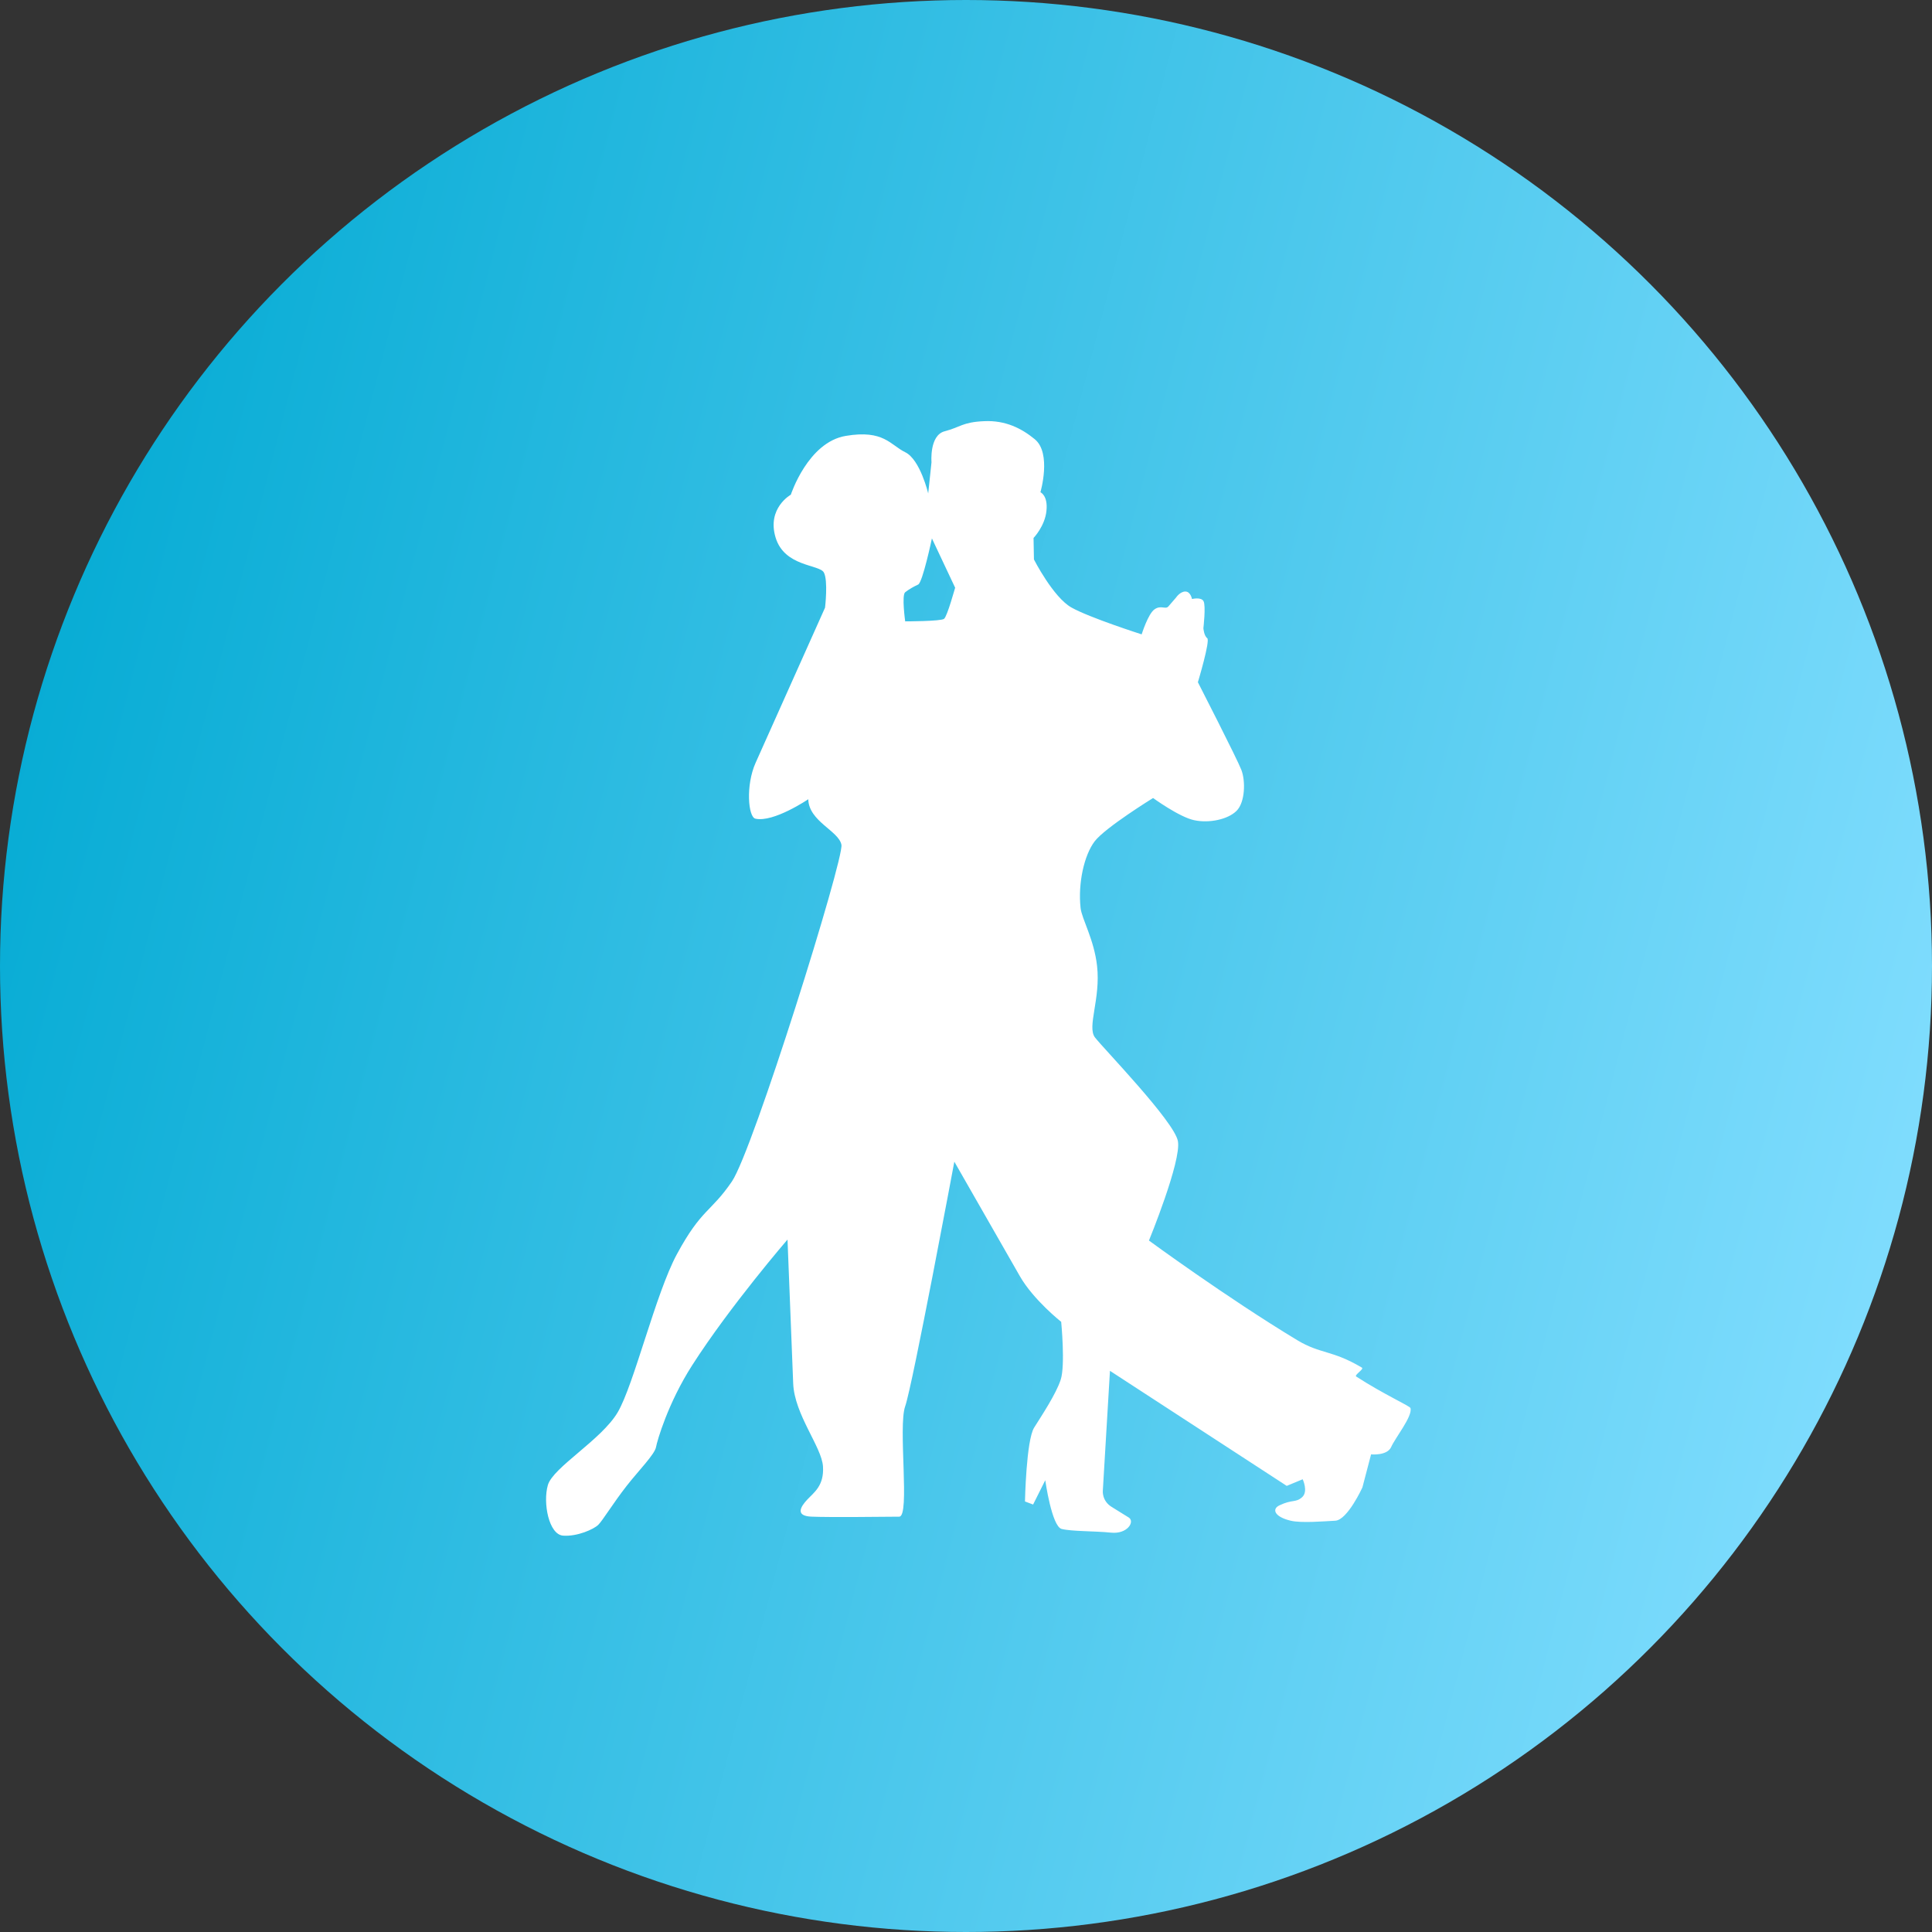
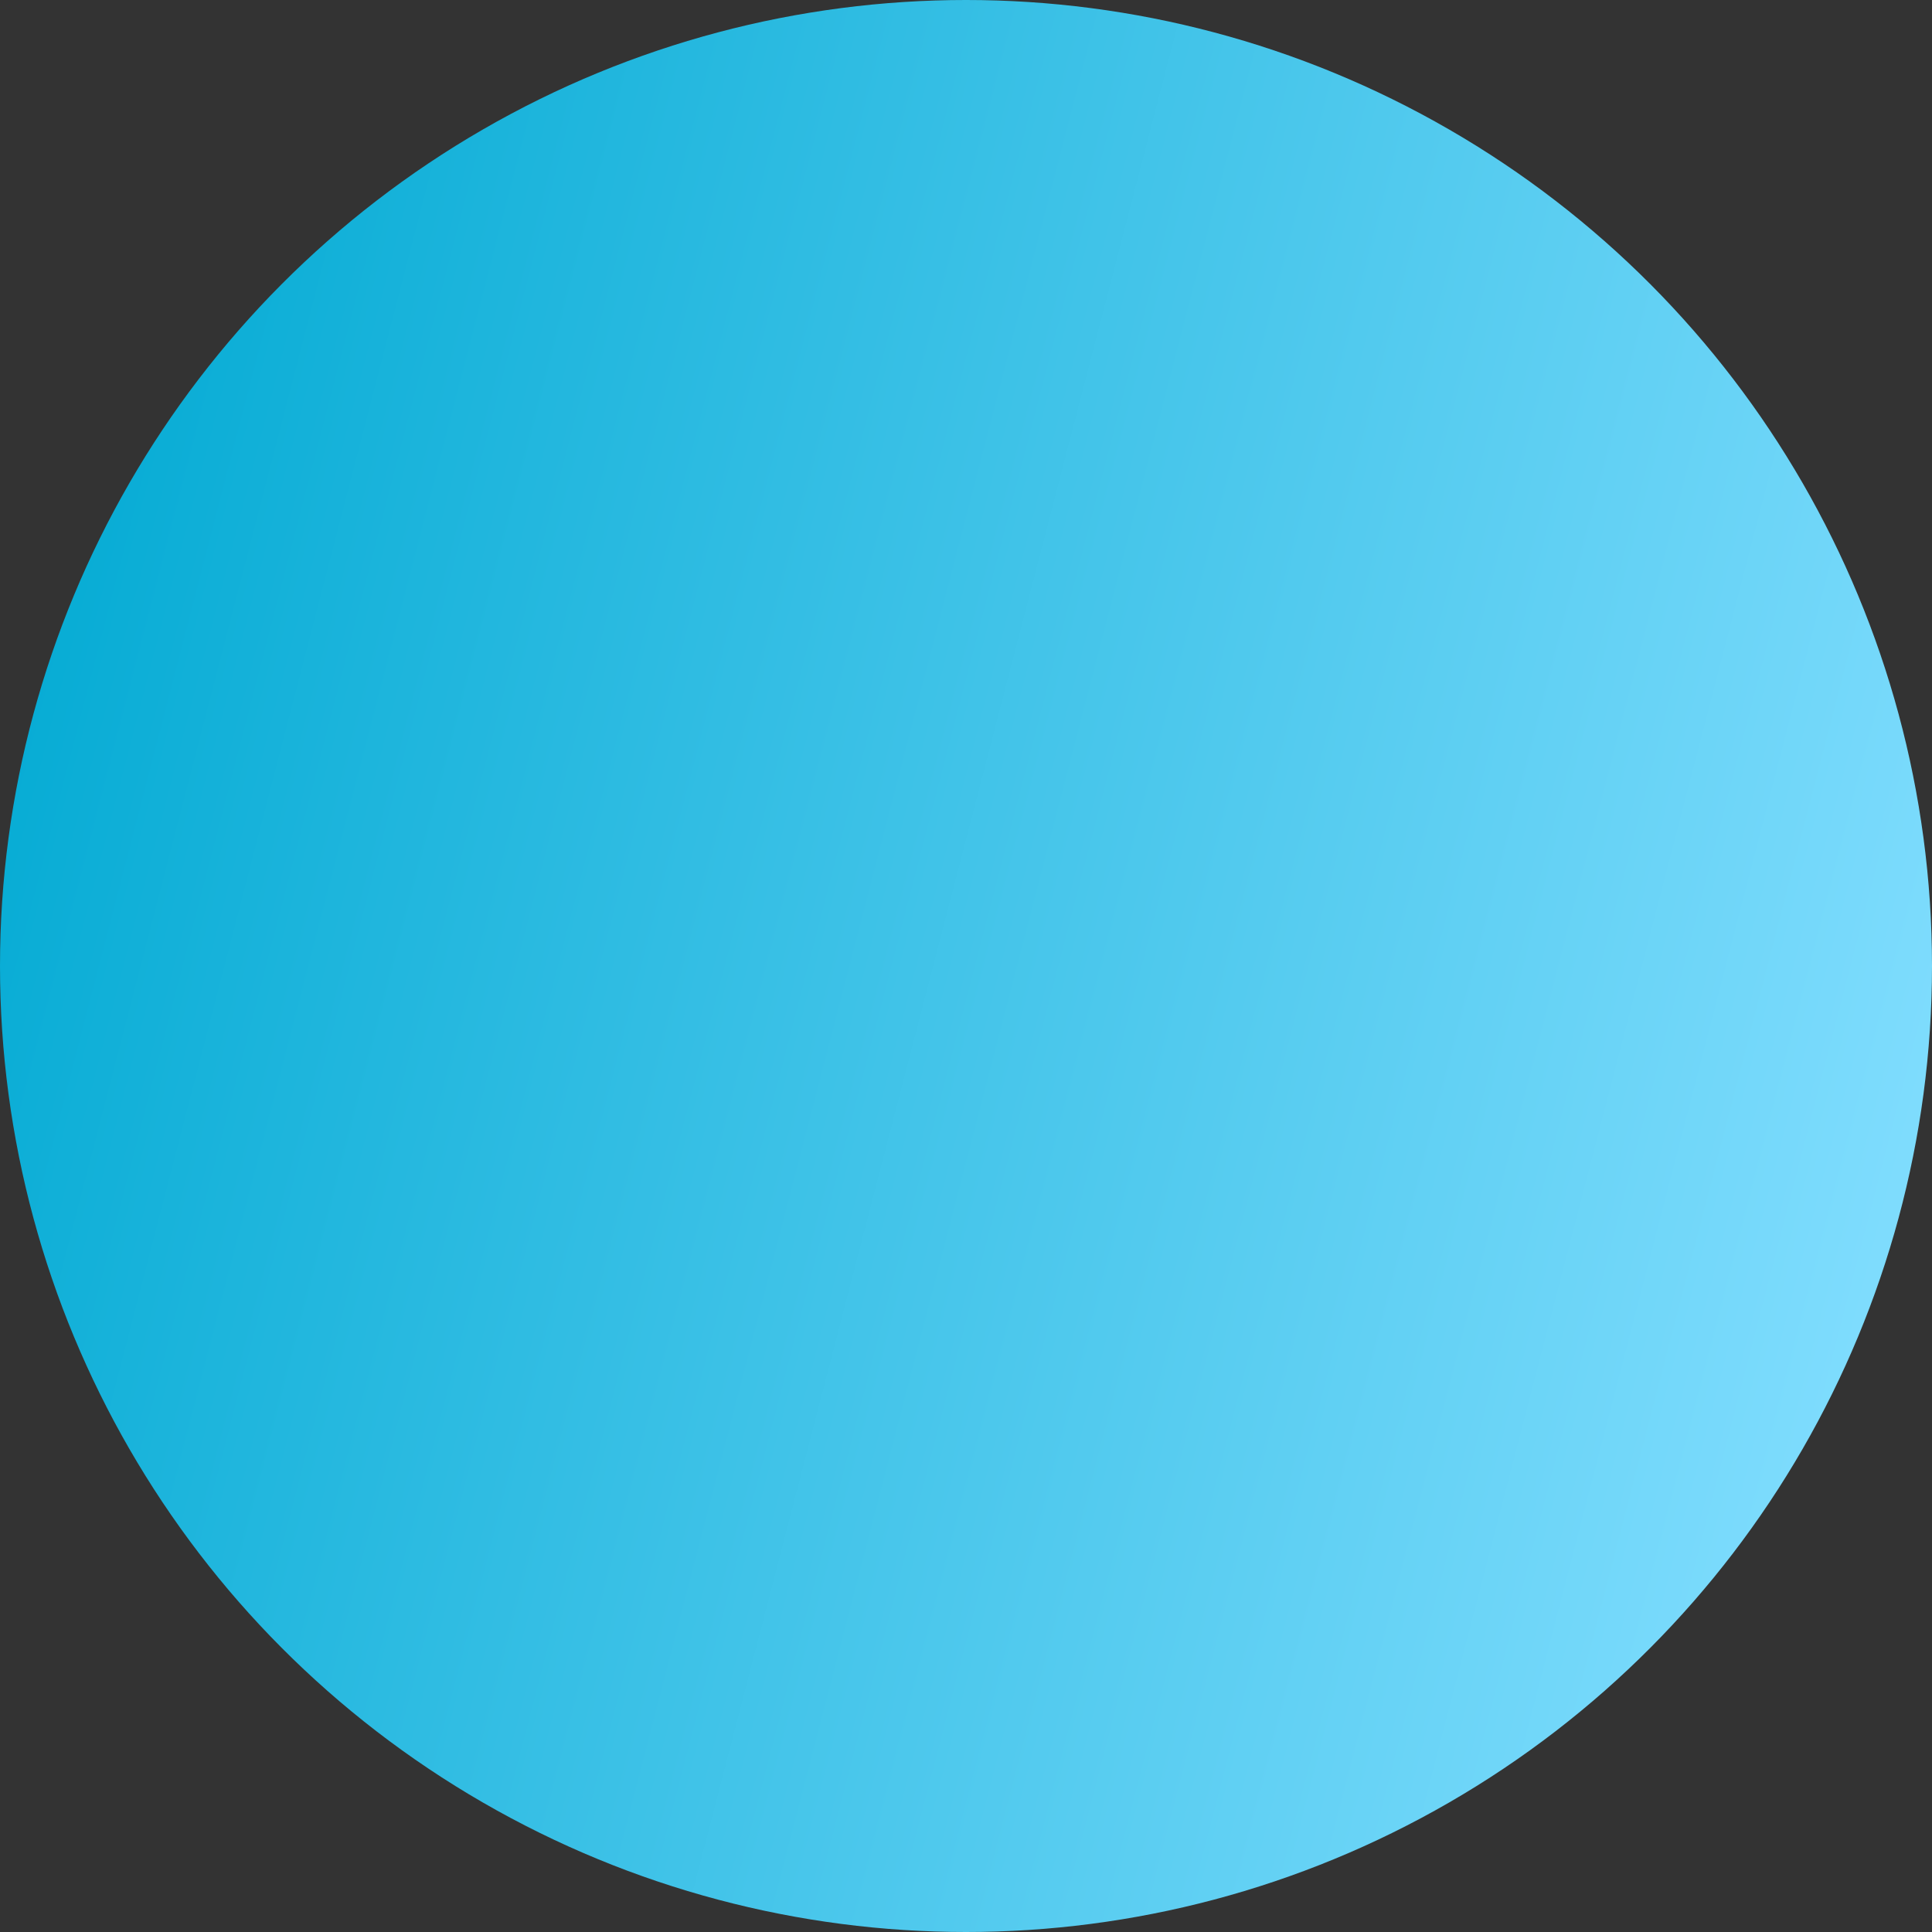
<svg xmlns="http://www.w3.org/2000/svg" width="78" height="78" viewBox="0 0 78 78" fill="none">
  <rect x="0" y="0" width="78" height="78" fill="#333333" stroke="none" />
  <circle cx="39" cy="39" r="39" fill="url(#paint0_linear_40_92)" />
  <g clip-path="url(#clip0_40_92)">
-     <path d="M56.944 56.847C56.917 56.761 55.865 56.294 54.754 55.574C54.663 55.515 55.083 55.273 54.984 55.215C53.773 54.495 53.321 54.677 52.369 54.104C49.516 52.38 46.386 50.084 46.386 50.084C46.386 50.084 47.706 46.869 47.555 46.069C47.406 45.27 44.538 42.318 44.207 41.884C43.877 41.455 44.441 40.326 44.292 39.002C44.173 37.928 43.675 37.103 43.626 36.657C43.517 35.661 43.769 34.525 44.195 33.966C44.623 33.408 46.553 32.218 46.553 32.218C46.553 32.218 47.609 32.987 48.213 33.114C48.817 33.243 49.572 33.084 49.921 32.738C50.271 32.393 50.29 31.529 50.117 31.082C49.945 30.635 48.362 27.543 48.362 27.543C48.362 27.543 48.87 25.858 48.739 25.765C48.607 25.669 48.584 25.364 48.584 25.364C48.584 25.364 48.69 24.453 48.59 24.272C48.493 24.091 48.124 24.184 48.124 24.184C48.124 24.184 48.068 23.881 47.855 23.881C47.642 23.881 47.479 24.126 47.479 24.126C47.479 24.126 47.287 24.349 47.17 24.484C47.051 24.618 46.874 24.418 46.613 24.599C46.35 24.78 46.092 25.611 46.092 25.611C46.092 25.611 43.999 24.942 43.261 24.529C42.522 24.118 41.743 22.587 41.743 22.587L41.727 21.719C41.727 21.719 42.185 21.246 42.248 20.624C42.314 20.002 42.005 19.873 42.005 19.873C42.005 19.873 42.465 18.296 41.776 17.732C41.25 17.3 40.6 16.962 39.727 17.004C38.856 17.042 38.767 17.25 38.141 17.411C37.514 17.573 37.607 18.663 37.607 18.663L37.474 19.922C37.474 19.922 37.15 18.549 36.545 18.257C35.94 17.961 35.679 17.34 34.147 17.598C32.615 17.853 31.928 19.972 31.928 19.972C31.928 19.972 30.955 20.513 31.312 21.699C31.669 22.886 33.08 22.784 33.26 23.111C33.44 23.439 33.309 24.533 33.309 24.533C33.309 24.533 30.915 29.884 30.506 30.796C30.098 31.709 30.207 32.986 30.497 33.052C31.233 33.216 32.632 32.267 32.632 32.267C32.655 33.167 33.865 33.542 33.971 34.107C34.078 34.673 30.403 46.447 29.549 47.699C28.694 48.954 28.327 48.787 27.325 50.641C26.468 52.23 25.593 55.905 24.939 57.017C24.286 58.129 22.323 59.242 22.118 59.959C21.912 60.678 22.159 61.954 22.733 61.998C23.307 62.04 23.972 61.74 24.154 61.561C24.33 61.389 24.747 60.697 25.298 59.991C25.793 59.359 26.434 58.715 26.486 58.421C26.529 58.178 26.964 56.651 27.946 55.118C29.479 52.726 31.794 50.044 31.794 50.044C31.794 50.044 31.974 54.592 32.023 55.851C32.072 57.111 33.177 58.417 33.226 59.204C33.276 59.987 32.858 60.256 32.589 60.545C32.32 60.833 32.099 61.199 32.752 61.231C33.406 61.263 35.858 61.236 36.304 61.232C36.75 61.227 36.25 57.6 36.545 56.774C36.84 55.944 38.529 46.9 38.529 46.9C38.529 46.9 40.622 50.56 41.173 51.52C41.722 52.481 42.843 53.366 42.843 53.366C42.843 53.366 43.015 55.128 42.822 55.706C42.632 56.282 42.075 57.121 41.752 57.635C41.43 58.147 41.381 60.618 41.381 60.618L41.709 60.742L42.2 59.761C42.2 59.761 42.462 61.623 42.86 61.727C43.257 61.83 44.2 61.809 44.858 61.877C45.516 61.946 45.831 61.428 45.569 61.265C45.307 61.1 45.282 61.086 44.882 60.839C44.481 60.593 44.524 60.185 44.524 60.185L44.812 55.344L51.949 59.989L52.593 59.722C52.593 59.722 52.829 60.219 52.567 60.449C52.304 60.678 52.178 60.524 51.652 60.776C51.332 60.93 51.463 61.243 52.109 61.395C52.529 61.496 53.415 61.422 53.909 61.395C54.403 61.368 55.004 60.052 55.004 60.052L55.354 58.717C55.354 58.717 56.002 58.781 56.165 58.421C56.322 58.056 57.041 57.173 56.944 56.847ZM38.114 24.984C37.982 25.086 36.545 25.086 36.545 25.086C36.545 25.086 36.397 24.025 36.545 23.91C36.692 23.794 36.889 23.681 37.068 23.6C37.248 23.52 37.624 21.737 37.624 21.737L38.562 23.728C38.558 23.726 38.245 24.882 38.114 24.984Z" fill="white" />
-   </g>
+     </g>
  <defs>
    <linearGradient id="paint0_linear_40_92" x1="2.559" y1="2.414" x2="86.154" y2="24.128" gradientUnits="userSpaceOnUse">
      <stop stop-color="#00A9D2" />
      <stop offset="1" stop-color="#83DEFF" />
    </linearGradient>
    <clipPath id="clip0_40_92">
-       <rect width="45" height="45" fill="white" transform="translate(17 17)" />
-     </clipPath>
+       </clipPath>
  </defs>
</svg>